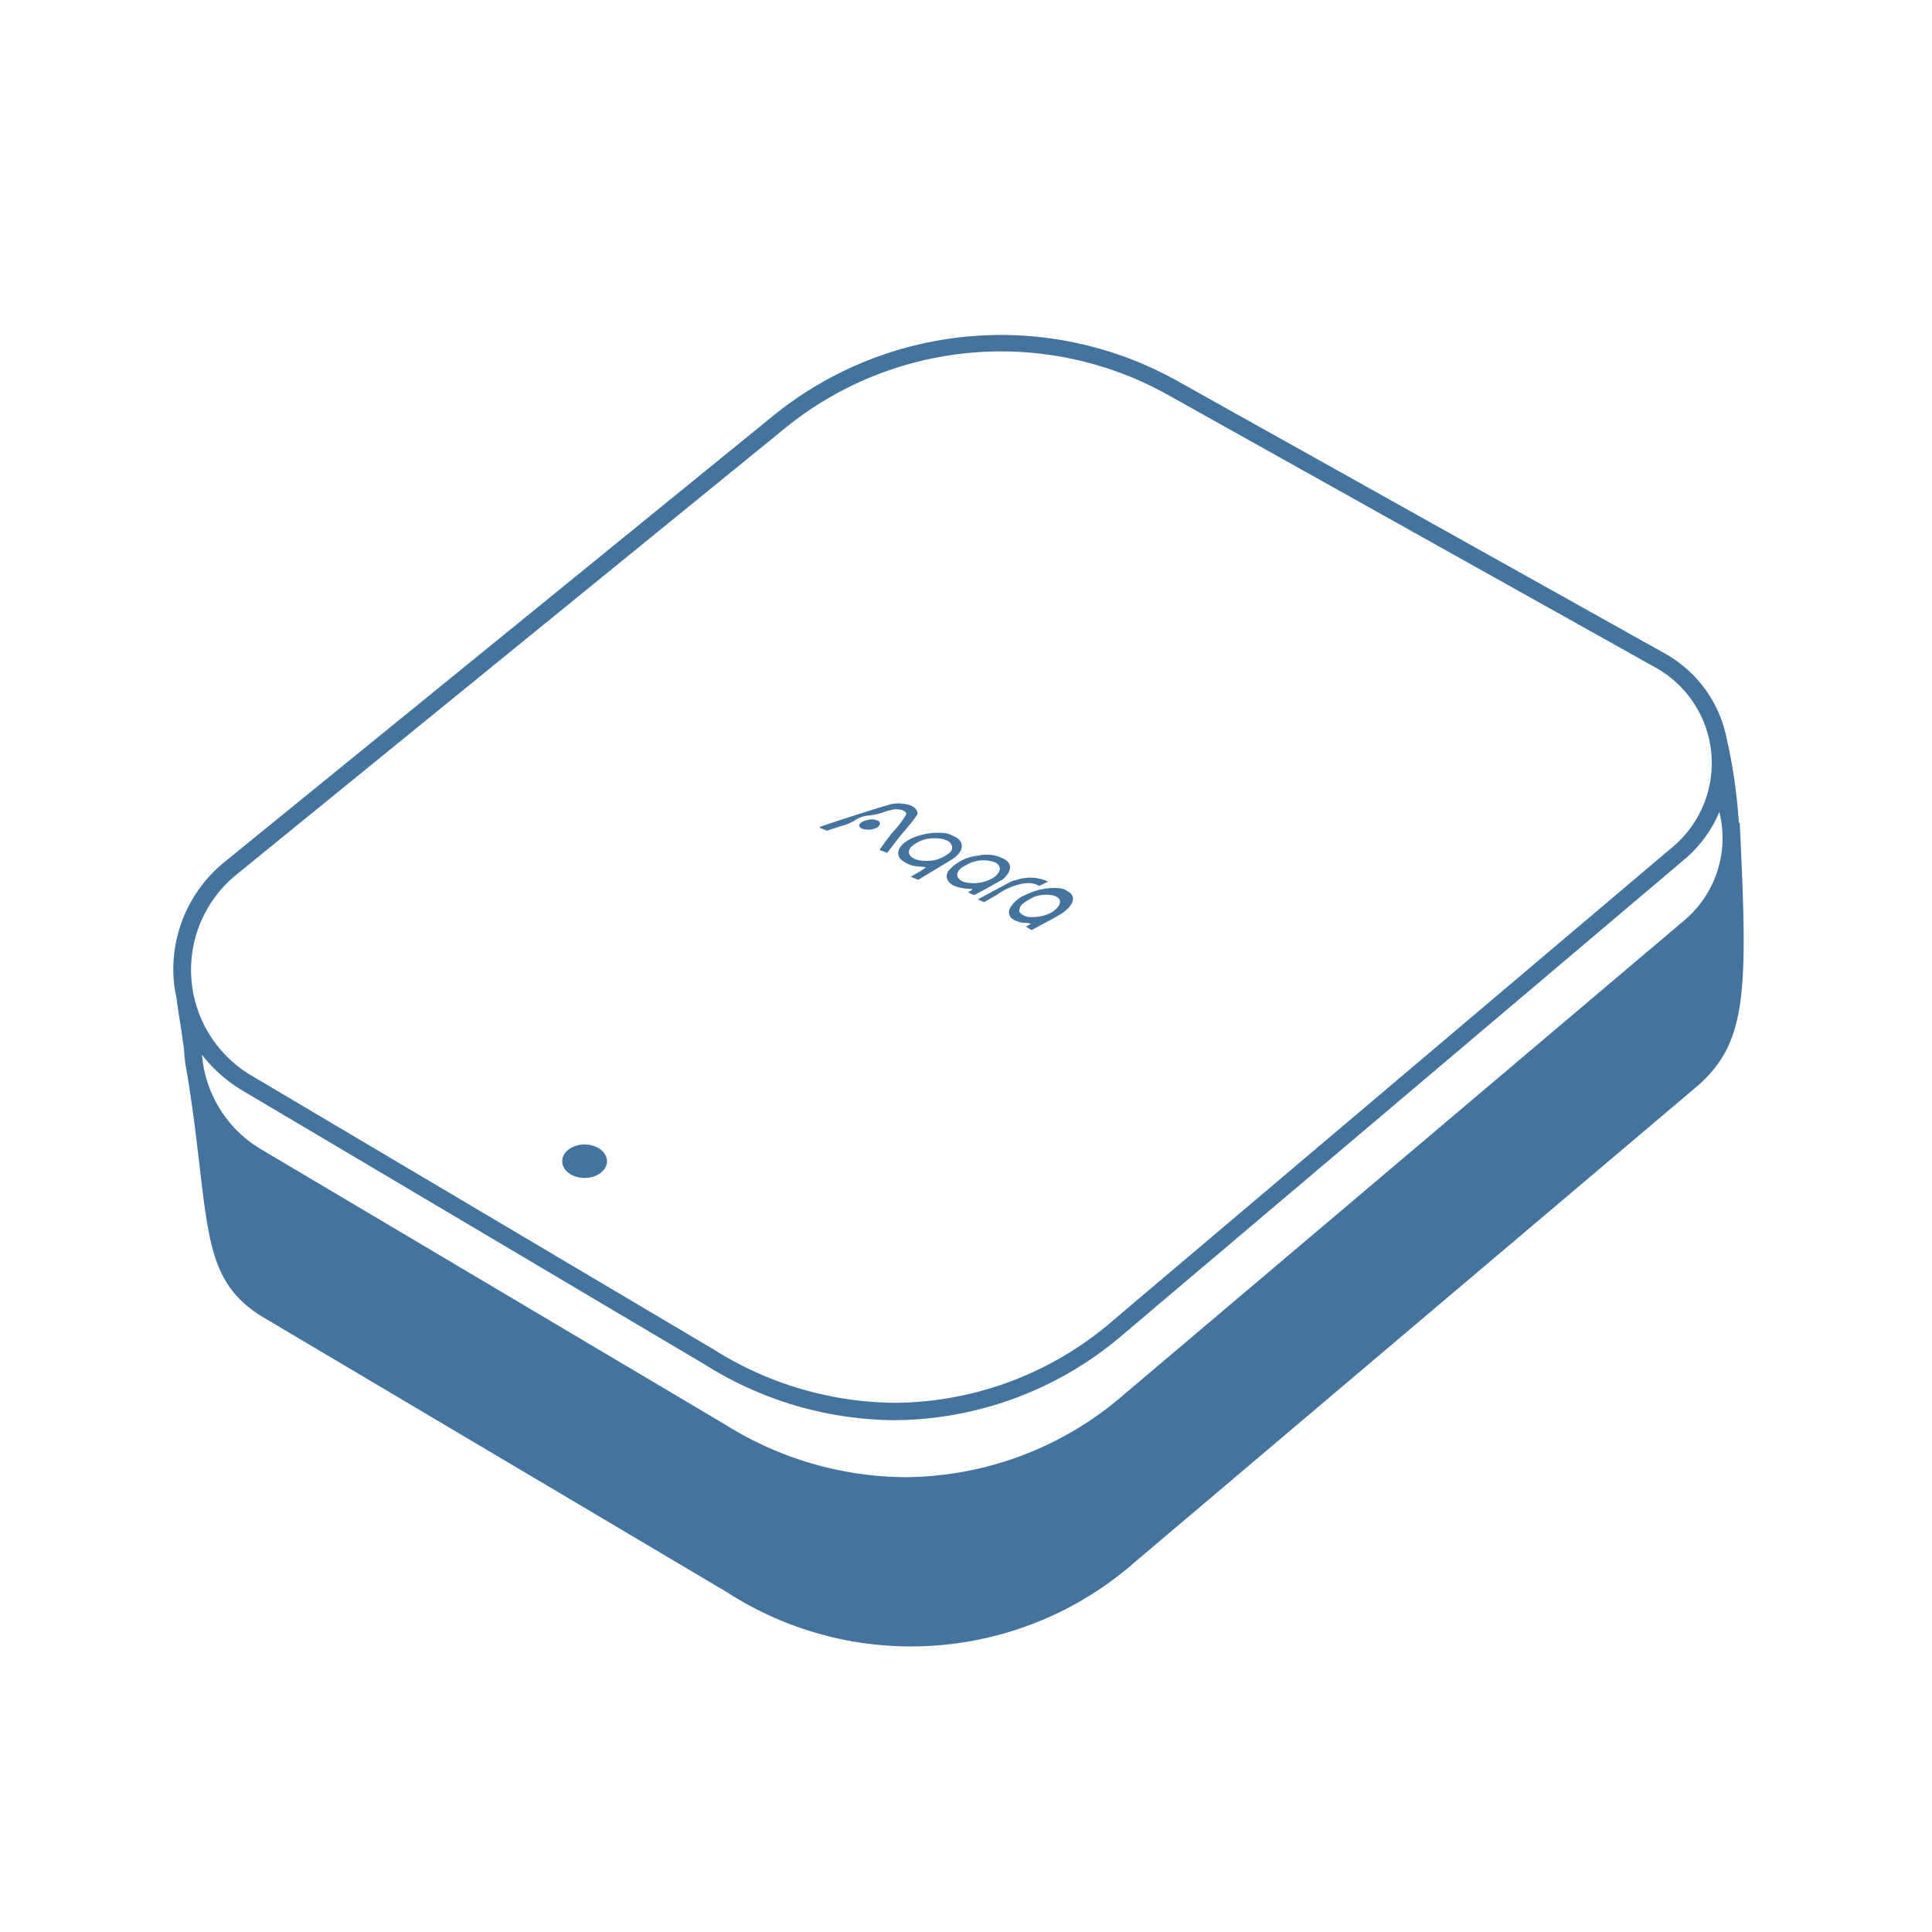
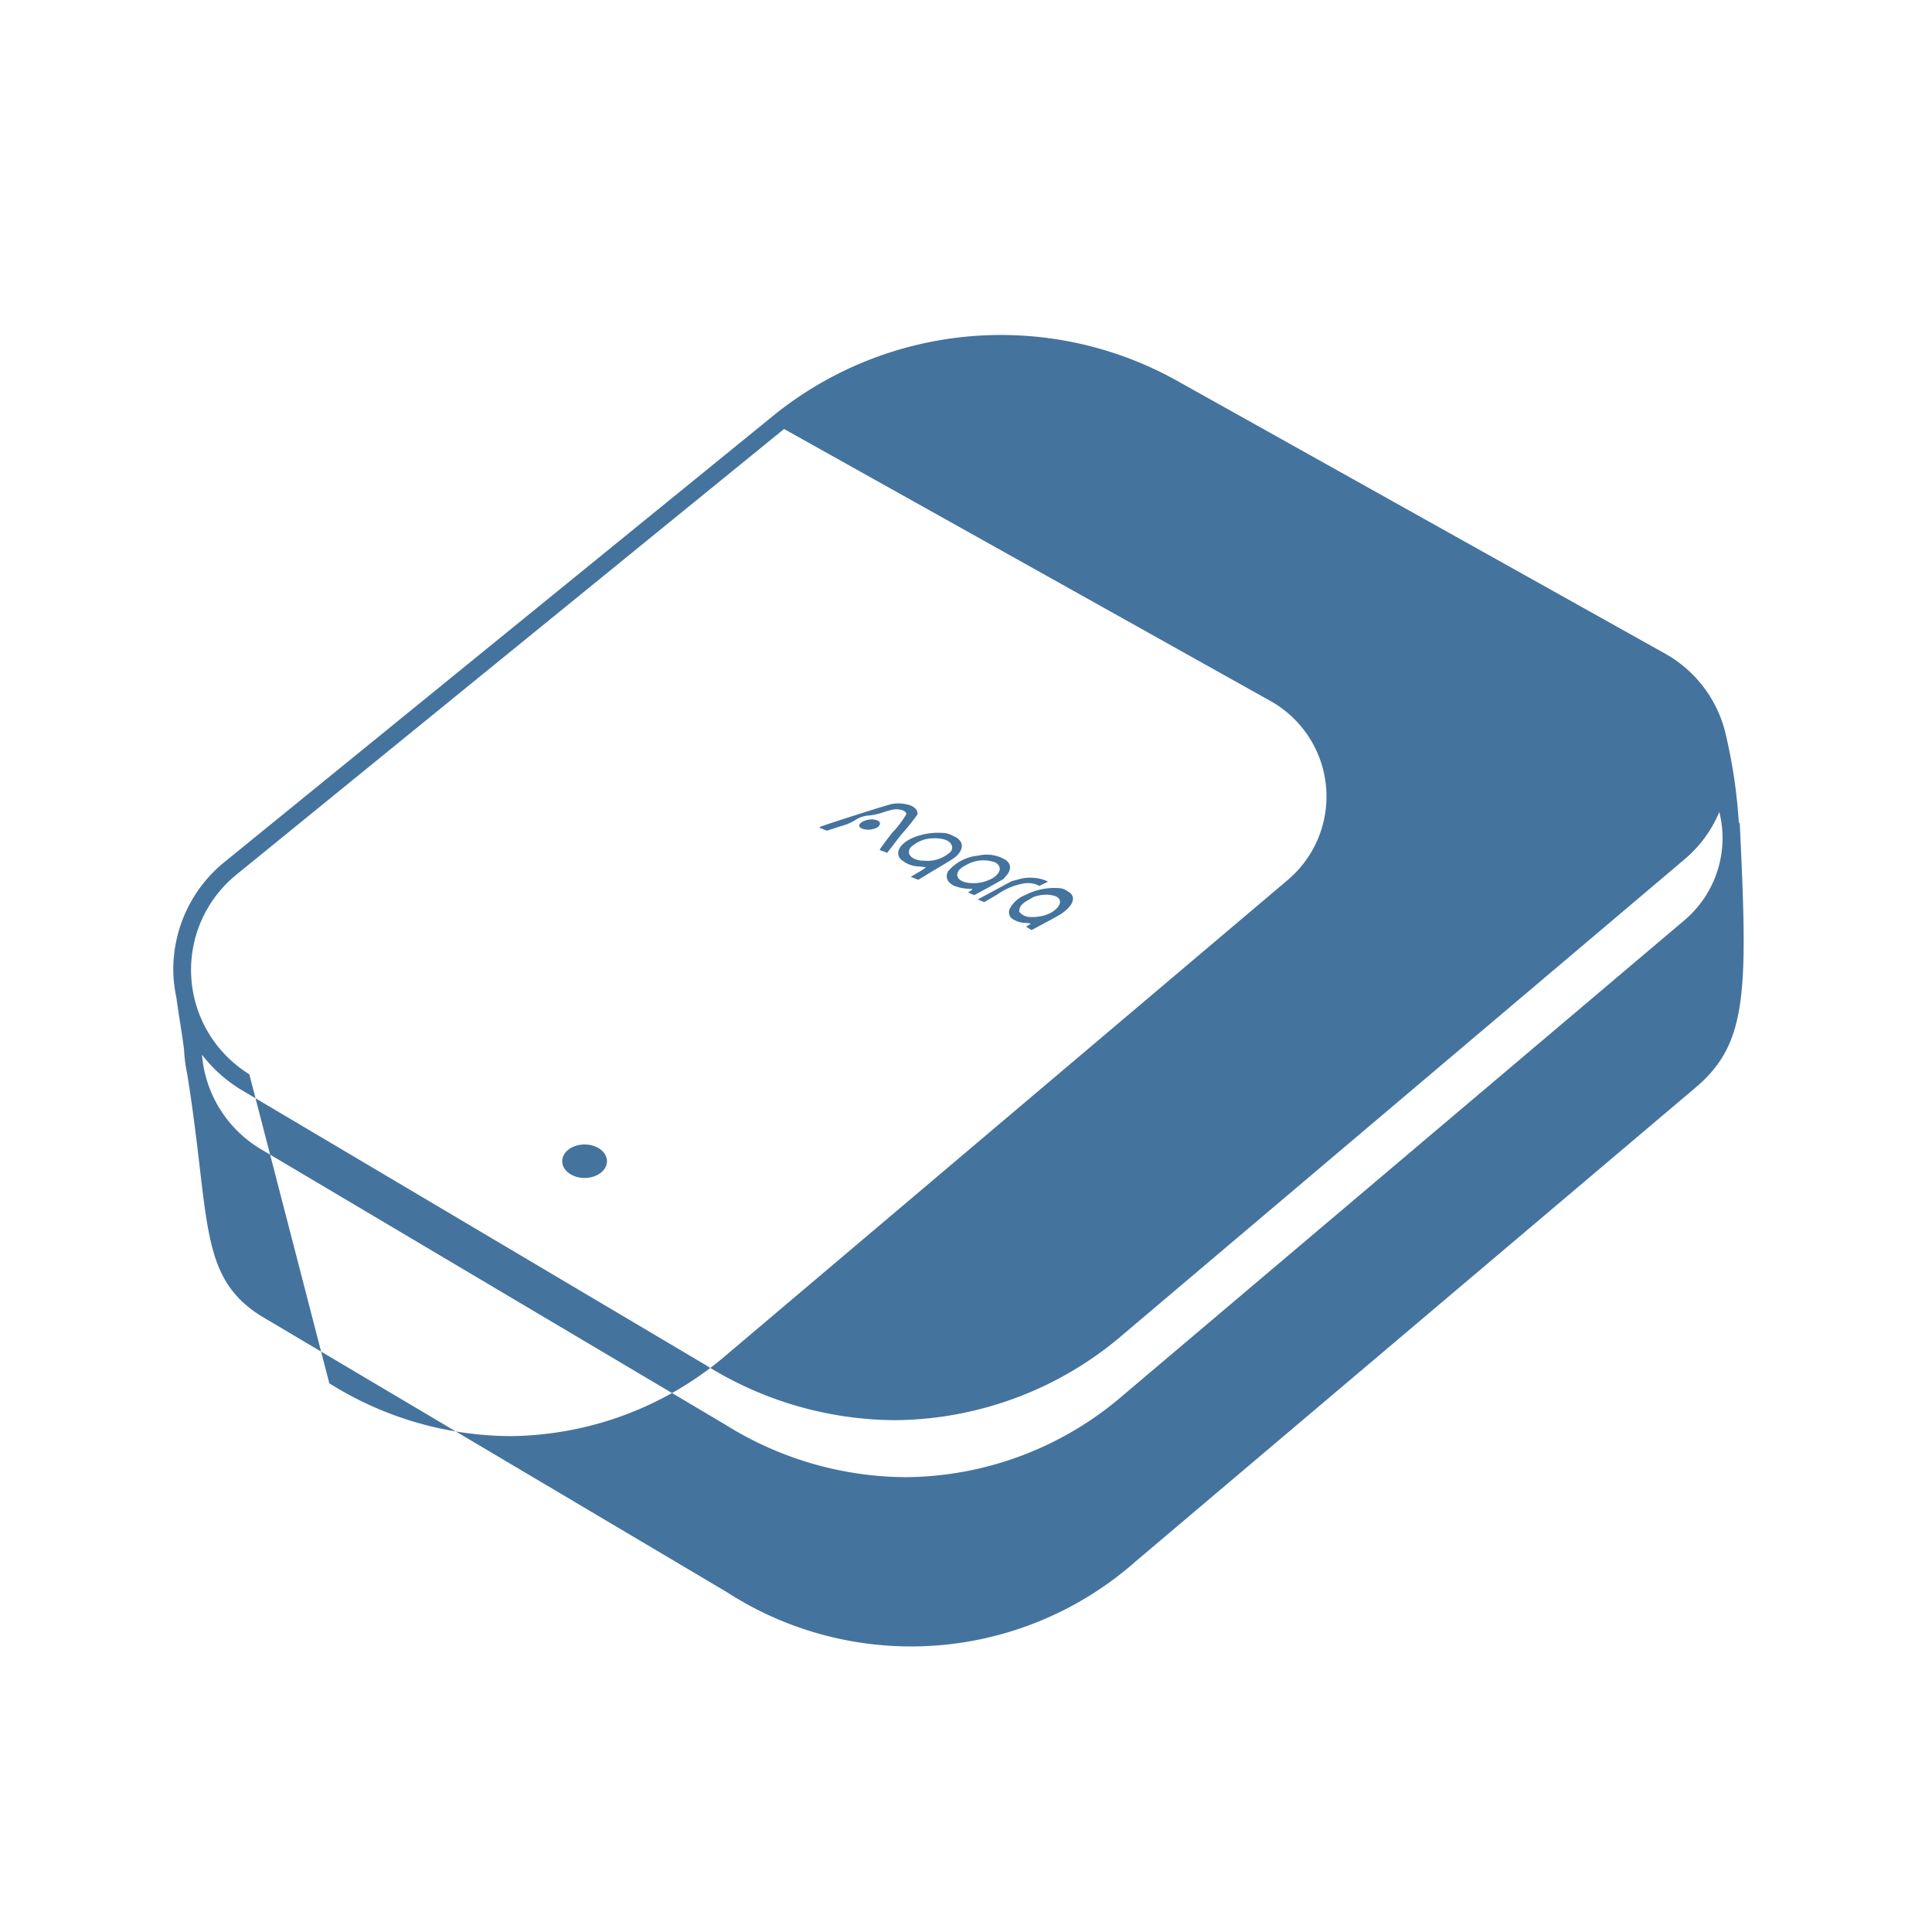
<svg xmlns="http://www.w3.org/2000/svg" width="24px" fill="#44739e" height="24px" viewBox="0 0 24 24" version="1.1">
-   <path d="m 12.54,11.296 a 0.11,0.11 0 0 0 0.018,0.104 0.218,0.218 0 0 0 0.06,0.037 0.278,0.277 0 0 0 0.115,0.027 c 0.025,0 0.05,0.005 0.072,0.009 0,0 -0.011,0.011 -0.027,0.02 l -0.032,0.018 0.067,0.043 0.022,-0.011 0.15,-0.081 c 0.068,-0.035 0.135,-0.072 0.2,-0.111 0.098,-0.066 0.155,-0.143 0.142,-0.205 a 0.098,0.097 0 0 0 -0.059,-0.069 0.184,0.184 0 0 0 -0.111,-0.044 0.78,0.778 0 0 0 -0.419,0.085 0.366,0.365 0 0 0 -0.198,0.178 z m 0.293,-0.15 a 0.354,0.353 0 0 1 0.073,-0.022 0.405,0.404 0 0 1 0.195,0.005 c 0.102,0.036 0.085,0.127 -0.036,0.204 l -0.014,0.007 a 0.488,0.486 0 0 1 -0.091,0.035 0.562,0.56 0 0 1 -0.176,0.016 0.171,0.17 0 0 1 -0.123,-0.066 0.121,0.121 0 0 1 0.043,-0.097 0.381,0.38 0 0 1 0.073,-0.049 z m -0.687,0.027 0.04,0.017 0.04,0.017 0.166,-0.097 a 0.799,0.796 0 0 1 0.335,-0.137 0.313,0.312 0 0 1 0.158,0.019 l 0.025,0.014 0.05,-0.025 0.06,-0.028 -0.038,-0.018 a 0.532,0.531 0 0 0 -0.342,-0.008 l -0.072,0.019 -0.214,0.115 z m -0.369,-0.347 a 0.112,0.112 0 0 0 0.027,0.146 0.181,0.181 0 0 0 0.052,0.033 0.574,0.573 0 0 0 0.179,0.036 c 0.052,0 0.056,0.006 0.021,0.025 l -0.03,0.018 0.036,0.019 0.042,0.016 0.179,-0.097 0.183,-0.103 0.033,-0.039 c 0.069,-0.078 0.064,-0.156 -0.017,-0.204 a 0.457,0.456 0 0 0 -0.331,-0.047 0.557,0.555 0 0 0 -0.376,0.197 z m 0.132,-0.012 a 0.267,0.266 0 0 1 0.086,-0.064 0.427,0.426 0 0 1 0.363,-0.039 0.122,0.122 0 0 1 0.048,0.039 0.076,0.076 0 0 1 0.005,0.078 0.203,0.202 0 0 1 -0.074,0.077 0.478,0.476 0 0 1 -0.281,0.065 c -0.098,-0.006 -0.157,-0.043 -0.165,-0.097 a 0.098,0.097 0 0 1 0.019,-0.058 z m -0.727,-0.147 a 0.354,0.353 0 0 0 0.237,0.097 0.732,0.73 0 0 1 0.084,0.01 0.638,0.636 0 0 1 -0.091,0.06 l -0.098,0.058 0.047,0.019 0.046,0.018 0.195,-0.118 c 0.11,-0.065 0.221,-0.132 0.245,-0.149 0.09,-0.066 0.123,-0.143 0.087,-0.205 a 0.157,0.157 0 0 0 -0.086,-0.068 0.277,0.276 0 0 0 -0.135,-0.042 0.816,0.814 0 0 0 -0.293,0.032 c -0.208,0.06 -0.312,0.189 -0.239,0.286 z m 0.135,-0.145 a 0.431,0.43 0 0 1 0.181,-0.097 c 0.148,-0.031 0.293,0 0.319,0.066 a 0.075,0.075 0 0 1 -0.016,0.097 0.423,0.422 0 0 1 -0.331,0.103 h -0.027 c -0.132,-0.017 -0.189,-0.092 -0.127,-0.169 z m -1.094,-0.222 0.051,0.019 0.159,-0.053 a 0.657,0.655 0 0 0 0.183,-0.073 0.353,0.352 0 0 1 0.183,-0.063 0.747,0.745 0 0 0 0.172,-0.039 1.084,1.081 0 0 1 0.132,-0.036 c 0.086,-0.008 0.154,0.018 0.156,0.058 a 1.206,1.203 0 0 1 -0.176,0.232 c -0.089,0.114 -0.156,0.208 -0.156,0.211 a 0.15,0.15 0 0 0 0.051,0.021 l 0.042,0.018 0.172,-0.223 a 3.001,2.992 0 0 0 0.205,-0.254 c 0.006,-0.044 -0.022,-0.083 -0.079,-0.11 a 0.465,0.464 0 0 0 -0.236,-0.021 c -0.047,0.007 -0.824,0.254 -0.891,0.284 -0.019,0.009 -0.016,0.01 0.033,0.028 z m 0.698,-0.096 a 0.173,0.172 0 0 0 -0.125,-0.022 c -0.073,0.01 -0.128,0.046 -0.123,0.082 a 0.072,0.072 0 0 0 0.032,0.028 0.239,0.238 0 0 0 0.195,-0.014 c 0.033,-0.026 0.04,-0.052 0.02,-0.074 z m 10.69,0.009 -0.01,0.017 A 6.615,6.596 0 0 0 21.441,9.136 v 0 A 1.554,1.55 0 0 0 20.673,8.113 L 14.627,4.733 a 4.48,4.467 0 0 0 -5.026,0.435 l -6.802,5.532 a 1.725,1.72 0 0 0 -0.642,1.461 1.819,1.813 0 0 0 0.034,0.23 c 0.033,0.248 0.098,0.613 0.098,0.692 a 1.831,1.826 0 0 0 0.036,0.255 v 0 c 0.293,1.815 0.133,2.521 0.925,3.014 l 5.776,3.424 a 4.206,4.194 0 0 0 5.083,-0.381 l 6.952,-5.883 c 0.651,-0.551 0.652,-1.181 0.55,-3.299 z m -0.22,0.059 a 1.345,1.341 0 0 1 -0.475,1.167 l -6.952,5.883 a 4.169,4.157 0 0 1 -2.715,1.028 4.257,4.244 0 0 1 -2.243,-0.655 l -5.776,-3.426 A 1.514,1.509 0 0 1 2.509,13.102 1.784,1.778 0 0 0 2.985,13.531 l 5.776,3.423 a 4.463,4.45 0 0 0 2.355,0.688 4.388,4.376 0 0 0 2.852,-1.079 l 6.953,-5.884 a 1.56,1.556 0 0 0 0.437,-0.592 1.473,1.468 0 0 1 0.033,0.186 z M 2.937,10.865 9.74,5.329 A 4.242,4.23 0 0 1 14.526,4.915 l 6.046,3.381 a 1.365,1.361 0 0 1 0.215,2.218 l -6.953,5.883 a 4.173,4.161 0 0 1 -2.714,1.029 4.256,4.243 0 0 1 -2.243,-0.656 L 3.097,13.345 A 1.53,1.526 0 0 1 2.937,10.865 Z m 4.603,3.56 a 0.278,0.208 0 0 1 -0.278,0.208 0.278,0.208 0 0 1 -0.278,-0.208 0.278,0.208 0 0 1 0.278,-0.208 0.278,0.208 0 0 1 0.278,0.208 z" />
+   <path d="m 12.54,11.296 a 0.11,0.11 0 0 0 0.018,0.104 0.218,0.218 0 0 0 0.06,0.037 0.278,0.277 0 0 0 0.115,0.027 c 0.025,0 0.05,0.005 0.072,0.009 0,0 -0.011,0.011 -0.027,0.02 l -0.032,0.018 0.067,0.043 0.022,-0.011 0.15,-0.081 c 0.068,-0.035 0.135,-0.072 0.2,-0.111 0.098,-0.066 0.155,-0.143 0.142,-0.205 a 0.098,0.097 0 0 0 -0.059,-0.069 0.184,0.184 0 0 0 -0.111,-0.044 0.78,0.778 0 0 0 -0.419,0.085 0.366,0.365 0 0 0 -0.198,0.178 z m 0.293,-0.15 a 0.354,0.353 0 0 1 0.073,-0.022 0.405,0.404 0 0 1 0.195,0.005 c 0.102,0.036 0.085,0.127 -0.036,0.204 l -0.014,0.007 a 0.488,0.486 0 0 1 -0.091,0.035 0.562,0.56 0 0 1 -0.176,0.016 0.171,0.17 0 0 1 -0.123,-0.066 0.121,0.121 0 0 1 0.043,-0.097 0.381,0.38 0 0 1 0.073,-0.049 z m -0.687,0.027 0.04,0.017 0.04,0.017 0.166,-0.097 a 0.799,0.796 0 0 1 0.335,-0.137 0.313,0.312 0 0 1 0.158,0.019 l 0.025,0.014 0.05,-0.025 0.06,-0.028 -0.038,-0.018 a 0.532,0.531 0 0 0 -0.342,-0.008 l -0.072,0.019 -0.214,0.115 z m -0.369,-0.347 a 0.112,0.112 0 0 0 0.027,0.146 0.181,0.181 0 0 0 0.052,0.033 0.574,0.573 0 0 0 0.179,0.036 c 0.052,0 0.056,0.006 0.021,0.025 l -0.03,0.018 0.036,0.019 0.042,0.016 0.179,-0.097 0.183,-0.103 0.033,-0.039 c 0.069,-0.078 0.064,-0.156 -0.017,-0.204 a 0.457,0.456 0 0 0 -0.331,-0.047 0.557,0.555 0 0 0 -0.376,0.197 z m 0.132,-0.012 a 0.267,0.266 0 0 1 0.086,-0.064 0.427,0.426 0 0 1 0.363,-0.039 0.122,0.122 0 0 1 0.048,0.039 0.076,0.076 0 0 1 0.005,0.078 0.203,0.202 0 0 1 -0.074,0.077 0.478,0.476 0 0 1 -0.281,0.065 c -0.098,-0.006 -0.157,-0.043 -0.165,-0.097 a 0.098,0.097 0 0 1 0.019,-0.058 z m -0.727,-0.147 a 0.354,0.353 0 0 0 0.237,0.097 0.732,0.73 0 0 1 0.084,0.01 0.638,0.636 0 0 1 -0.091,0.06 l -0.098,0.058 0.047,0.019 0.046,0.018 0.195,-0.118 c 0.11,-0.065 0.221,-0.132 0.245,-0.149 0.09,-0.066 0.123,-0.143 0.087,-0.205 a 0.157,0.157 0 0 0 -0.086,-0.068 0.277,0.276 0 0 0 -0.135,-0.042 0.816,0.814 0 0 0 -0.293,0.032 c -0.208,0.06 -0.312,0.189 -0.239,0.286 z m 0.135,-0.145 a 0.431,0.43 0 0 1 0.181,-0.097 c 0.148,-0.031 0.293,0 0.319,0.066 a 0.075,0.075 0 0 1 -0.016,0.097 0.423,0.422 0 0 1 -0.331,0.103 h -0.027 c -0.132,-0.017 -0.189,-0.092 -0.127,-0.169 z m -1.094,-0.222 0.051,0.019 0.159,-0.053 a 0.657,0.655 0 0 0 0.183,-0.073 0.353,0.352 0 0 1 0.183,-0.063 0.747,0.745 0 0 0 0.172,-0.039 1.084,1.081 0 0 1 0.132,-0.036 c 0.086,-0.008 0.154,0.018 0.156,0.058 a 1.206,1.203 0 0 1 -0.176,0.232 c -0.089,0.114 -0.156,0.208 -0.156,0.211 a 0.15,0.15 0 0 0 0.051,0.021 l 0.042,0.018 0.172,-0.223 a 3.001,2.992 0 0 0 0.205,-0.254 c 0.006,-0.044 -0.022,-0.083 -0.079,-0.11 a 0.465,0.464 0 0 0 -0.236,-0.021 c -0.047,0.007 -0.824,0.254 -0.891,0.284 -0.019,0.009 -0.016,0.01 0.033,0.028 z m 0.698,-0.096 a 0.173,0.172 0 0 0 -0.125,-0.022 c -0.073,0.01 -0.128,0.046 -0.123,0.082 a 0.072,0.072 0 0 0 0.032,0.028 0.239,0.238 0 0 0 0.195,-0.014 c 0.033,-0.026 0.04,-0.052 0.02,-0.074 z m 10.69,0.009 -0.01,0.017 A 6.615,6.596 0 0 0 21.441,9.136 v 0 A 1.554,1.55 0 0 0 20.673,8.113 L 14.627,4.733 a 4.48,4.467 0 0 0 -5.026,0.435 l -6.802,5.532 a 1.725,1.72 0 0 0 -0.642,1.461 1.819,1.813 0 0 0 0.034,0.23 c 0.033,0.248 0.098,0.613 0.098,0.692 a 1.831,1.826 0 0 0 0.036,0.255 v 0 c 0.293,1.815 0.133,2.521 0.925,3.014 l 5.776,3.424 a 4.206,4.194 0 0 0 5.083,-0.381 l 6.952,-5.883 c 0.651,-0.551 0.652,-1.181 0.55,-3.299 z m -0.22,0.059 a 1.345,1.341 0 0 1 -0.475,1.167 l -6.952,5.883 a 4.169,4.157 0 0 1 -2.715,1.028 4.257,4.244 0 0 1 -2.243,-0.655 l -5.776,-3.426 A 1.514,1.509 0 0 1 2.509,13.102 1.784,1.778 0 0 0 2.985,13.531 l 5.776,3.423 a 4.463,4.45 0 0 0 2.355,0.688 4.388,4.376 0 0 0 2.852,-1.079 l 6.953,-5.884 a 1.56,1.556 0 0 0 0.437,-0.592 1.473,1.468 0 0 1 0.033,0.186 z M 2.937,10.865 9.74,5.329 l 6.046,3.381 a 1.365,1.361 0 0 1 0.215,2.218 l -6.953,5.883 a 4.173,4.161 0 0 1 -2.714,1.029 4.256,4.243 0 0 1 -2.243,-0.656 L 3.097,13.345 A 1.53,1.526 0 0 1 2.937,10.865 Z m 4.603,3.56 a 0.278,0.208 0 0 1 -0.278,0.208 0.278,0.208 0 0 1 -0.278,-0.208 0.278,0.208 0 0 1 0.278,-0.208 0.278,0.208 0 0 1 0.278,0.208 z" />
</svg>